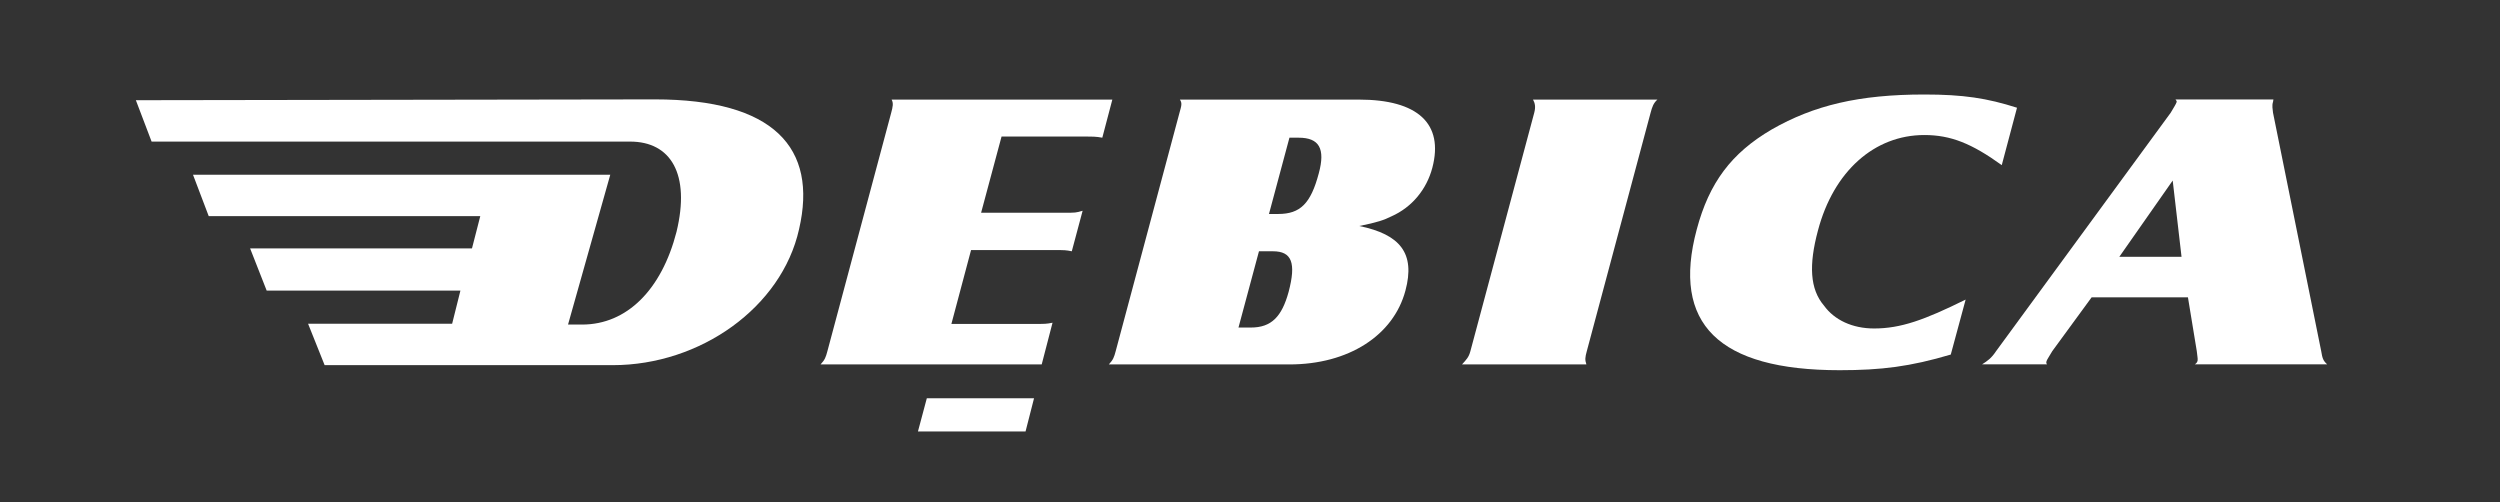
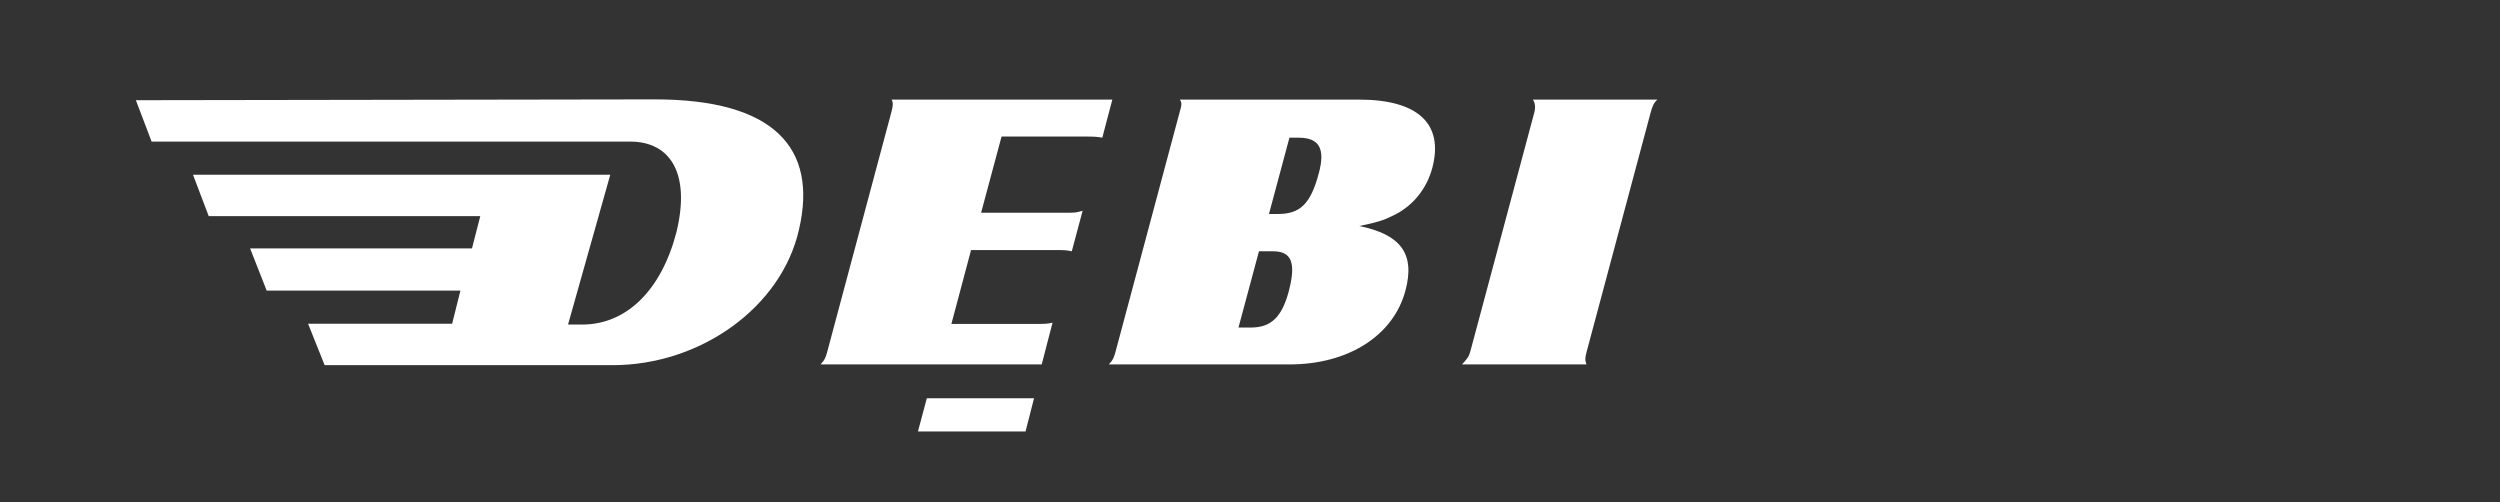
<svg xmlns="http://www.w3.org/2000/svg" width="546.49pt" height="109.82pt" viewBox="0 0 546.49 109.82" version="1.1" id="svg9">
  <rect x="0" y="0" width="546.49" height="109.82" fill="#333333" stroke="none" />
  <defs id="defs1">
    <clipPath id="clip1">
      <path d="M 0,0 H 482.488 V 151.82 H 0 Z m 0,0" id="path1" />
    </clipPath>
  </defs>
  <g id="g1" style="fill:#ffffff" transform="translate(27.835,18.17)">
    <g id="g10" transform="translate(0.82,-36.631)" style="fill:#ffffff">
      <g id="g9" style="fill:#ffffff" transform="matrix(1.242,0,0,1.242,-56.935,-18.168)">
        <path style="fill:#ffffff;fill-opacity:1;fill-rule:evenodd;stroke:none" d="m 49.453,54.414 -2.77,-7.285 91.363,-0.145 c 20.836,0 28.707,8.453 25.355,22.879 -3.059,13.695 -17.34,23.898 -32.789,23.898 H 79.906 l -2.914,-7.289 h 25.355 l 1.457,-5.828 H 69.707 l -2.918,-7.434 h 39.051 l 1.461,-5.68 H 59.504 l -2.766,-7.285 h 73.441 l -7.434,26.371 h 2.48 c 7.867,0 13.988,-6.121 16.613,-16.316 2.473,-10.203 -1.023,-15.887 -8.16,-15.887 H 49.453" id="path3" />
        <path style="fill:#ffffff;fill-opacity:1;fill-rule:evenodd;stroke:none" d="m 240.746,87.141 3.605,-13.422 h 2.469 c 3.32,0 4.094,2.051 2.754,7.133 -1.199,4.383 -3.035,6.289 -6.641,6.289 z m 5.367,-19.988 3.602,-13.426 h 1.625 c 3.602,0 4.73,1.91 3.535,6.289 -1.41,5.301 -3.25,7.137 -7.137,7.137 z M 230.434,47.02 c 0.426,0.637 0.281,1.059 -0.074,2.332 l -11.227,41.953 c -0.285,1.062 -0.426,1.488 -1.203,2.328 h 31.785 c 10.387,0 18.301,-5.082 20.414,-12.988 1.766,-6.574 -0.914,-9.891 -8.121,-11.375 3.176,-0.637 4.379,-1.059 5.648,-1.695 3.672,-1.625 6.219,-4.805 7.207,-8.547 2.047,-7.77 -2.543,-12.008 -12.926,-12.008 h -31.504" id="path4" />
        <path style="fill:#ffffff;fill-opacity:1;fill-rule:evenodd;stroke:none" d="m 292.586,47.02 c 0.348,0.637 0.492,1.27 0.211,2.332 L 281.562,91.305 c -0.281,1.062 -0.707,1.488 -1.48,2.328 h 21.898 c -0.285,-0.84 -0.215,-1.266 0.07,-2.328 l 11.227,-41.953 c 0.285,-1.062 0.496,-1.695 1.203,-2.332 h -21.895" id="path5" />
-         <path style="fill:#ffffff;fill-opacity:1;fill-rule:evenodd;stroke:none" d="M 377.77,48.453 C 372.473,46.762 368.305,46.125 361.453,46.125 c -11.512,0 -19.426,1.906 -26.84,6.145 -7.133,4.168 -11.02,9.395 -13.207,17.59 -4.457,16.598 3.812,24.789 25.145,24.789 7.344,0 12.43,-0.637 19.562,-2.754 l 2.617,-9.676 c -7.277,3.602 -11.441,5.086 -16.109,5.086 -3.812,0 -6.988,-1.484 -8.824,-4.027 -2.477,-2.895 -2.688,-7.137 -1.062,-13.211 2.754,-10.449 9.957,-16.809 18.719,-16.809 4.66,0 8.336,1.484 13.633,5.297 l 2.684,-10.102" id="path6" />
-         <path style="fill:#ffffff;fill-opacity:1;fill-rule:evenodd;stroke:none" d="m 395.777,74.691 9.395,-13.422 1.555,13.422 z m -4.875,7.133 h 16.953 l 1.555,9.465 c 0.07,0.848 0.211,1.273 0.141,1.699 -0.07,0.211 -0.141,0.422 -0.492,0.633 h 23.305 c -0.707,-0.633 -0.848,-1.059 -1.055,-2.332 l -8.48,-41.953 c -0.066,-0.637 -0.211,-1.273 0,-1.91 l 0.07,-0.422 h -17.234 c 0.215,0.211 0.215,0.422 0.215,0.422 -0.145,0.426 -0.566,1.062 -1.062,1.91 l -30.727,41.953 c -0.848,1.273 -1.484,1.699 -2.473,2.332 h 11.445 c -0.211,-0.211 -0.141,-0.422 -0.07,-0.633 0.07,-0.215 0.492,-0.852 0.988,-1.699 l 6.922,-9.465" id="path7" />
        <path style="fill:#ffffff;fill-opacity:1;fill-rule:evenodd;stroke:none" d="m 204.762,99.594 h -18.871 l -1.559,5.836 h 18.938 l 1.492,-5.836" id="path8" />
        <path style="fill:#ffffff;fill-opacity:1;fill-rule:evenodd;stroke:none" d="m 179.695,47.02 c 0.355,0.637 0.211,1.27 -0.074,2.332 l -11.227,41.953 c -0.285,1.062 -0.422,1.488 -1.203,2.328 h 38.922 l 1.906,-7.34 c -1.129,0.215 -1.129,0.215 -3.602,0.215 h -14.199 l 3.461,-13 h 14.762 c 1.699,0 1.91,0 2.969,0.211 l 1.906,-7.133 C 212.113,66.938 212.113,66.938 209.93,66.938 h -14.484 l 3.602,-13.418 h 14.766 c 1.055,0 1.906,0 2.965,0.207 l 1.766,-6.707 h -38.848" id="path9" />
      </g>
    </g>
  </g>
</svg>